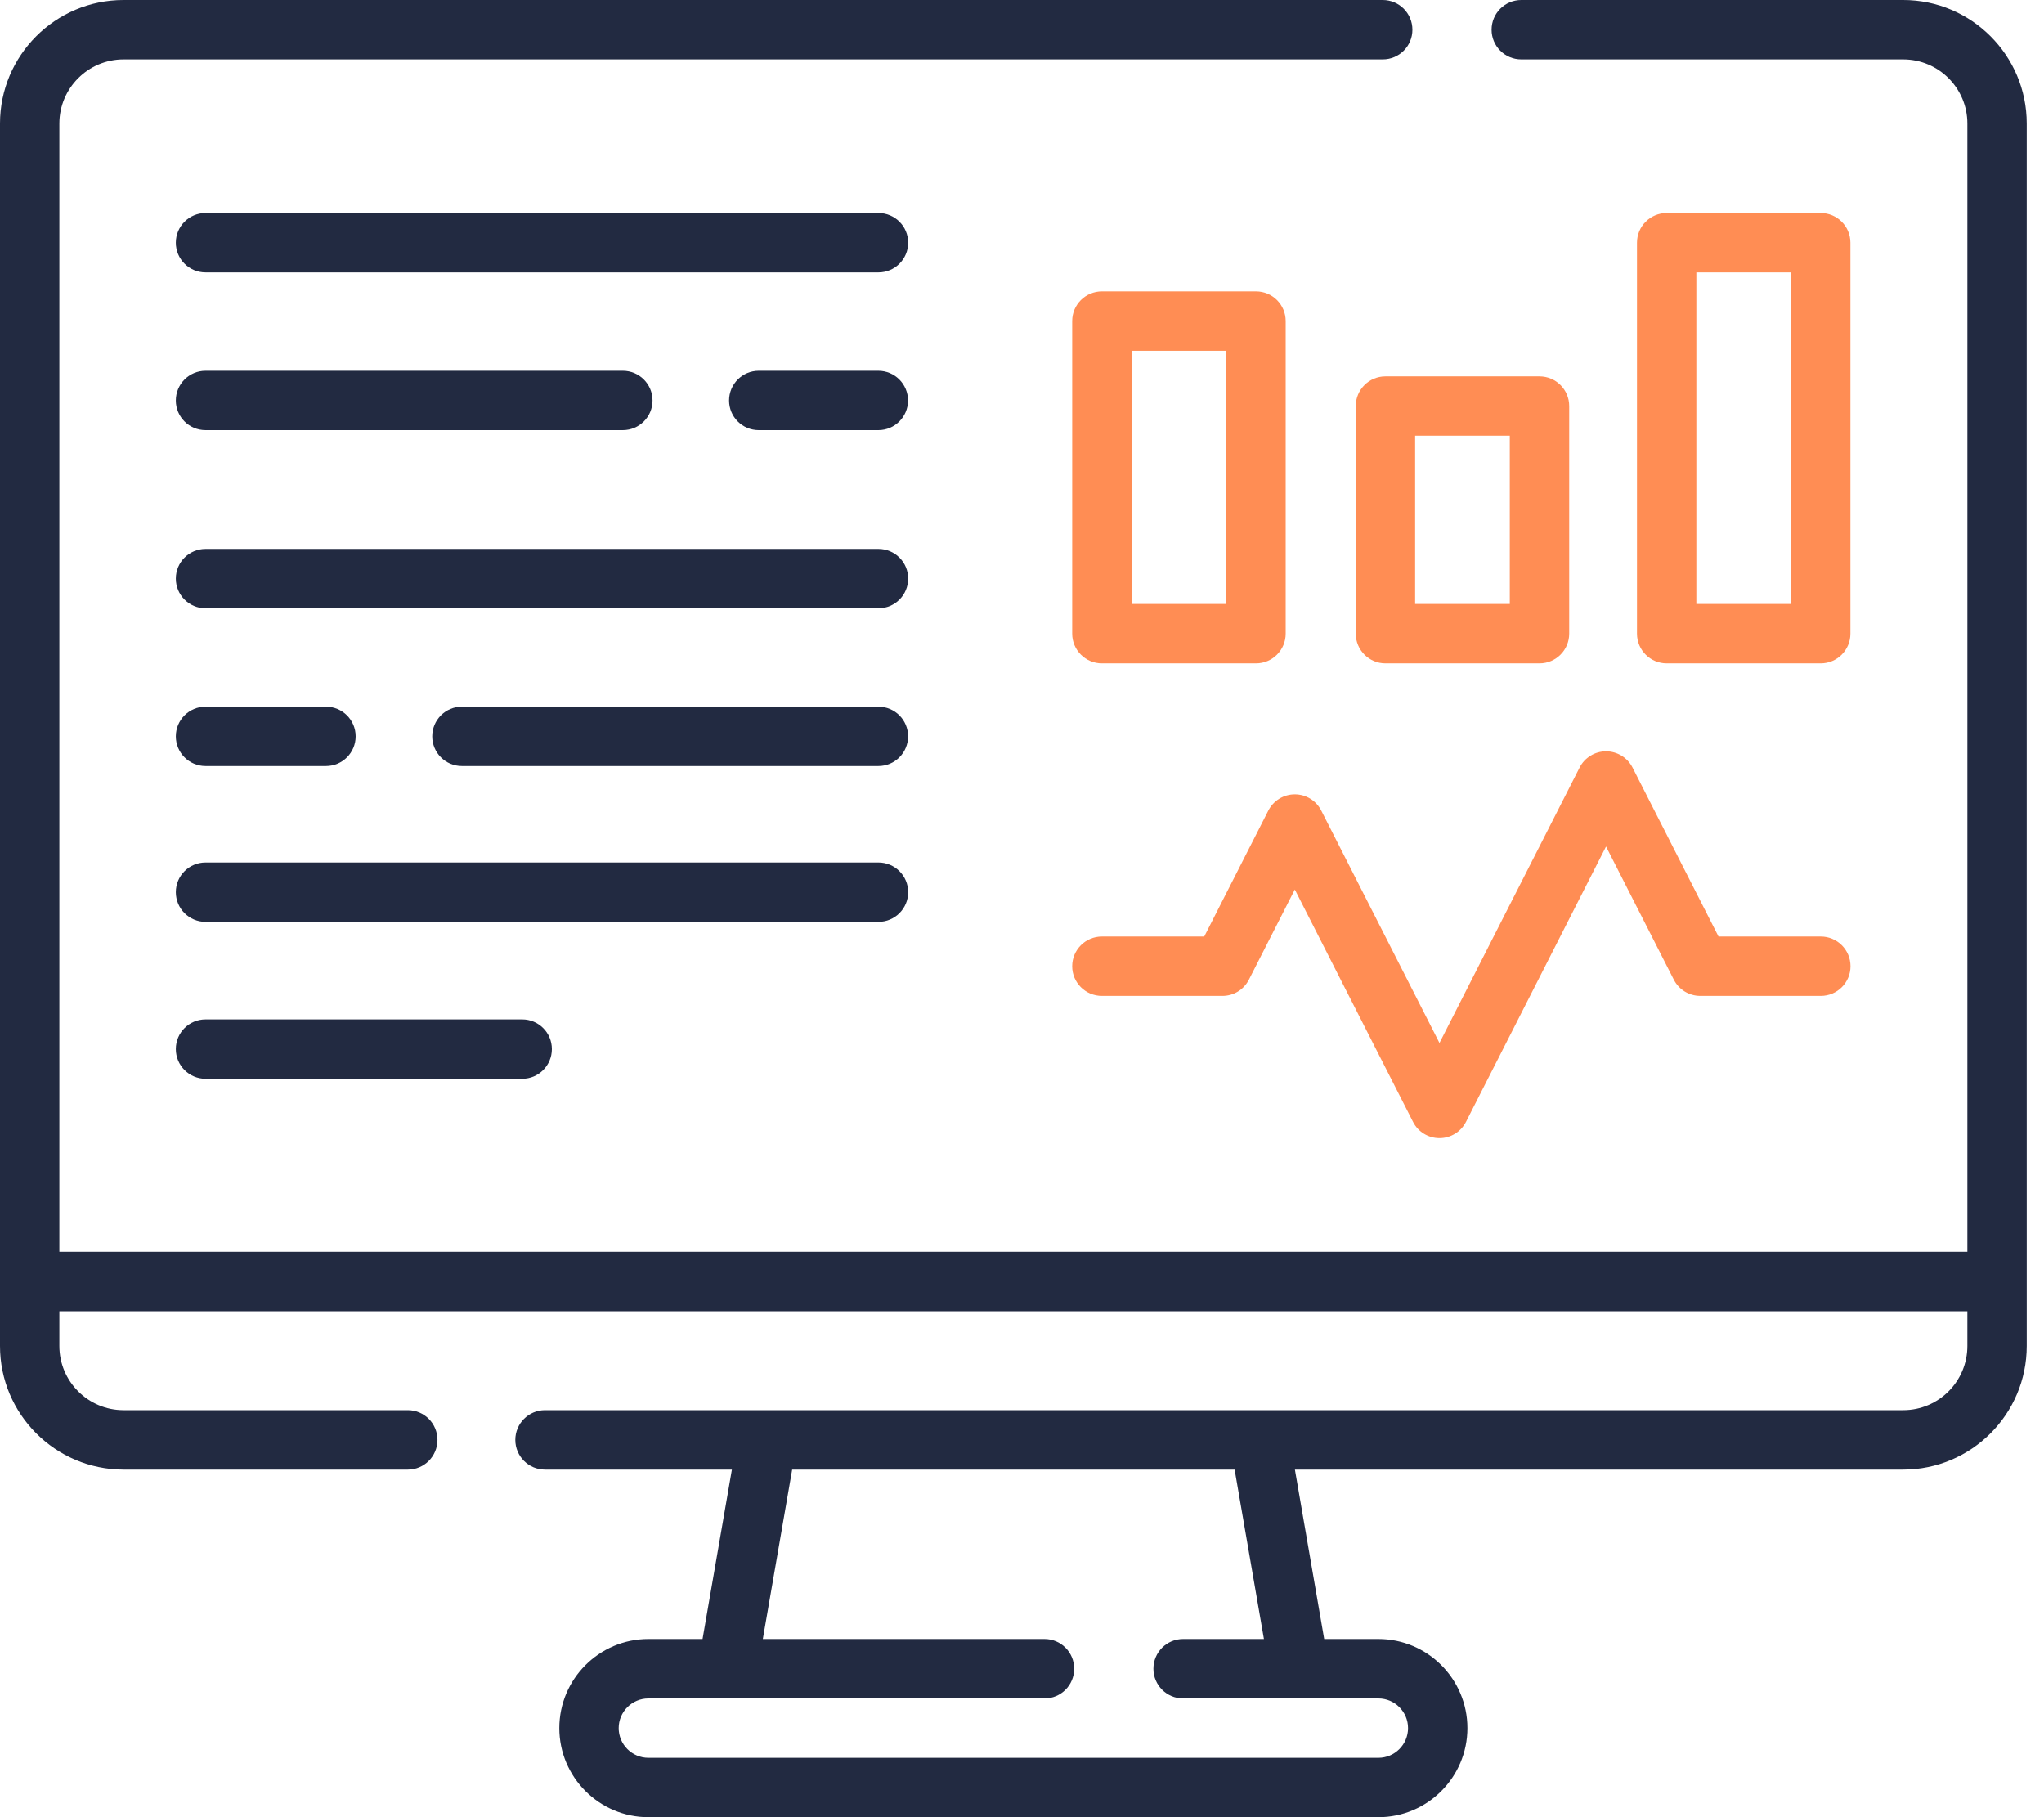
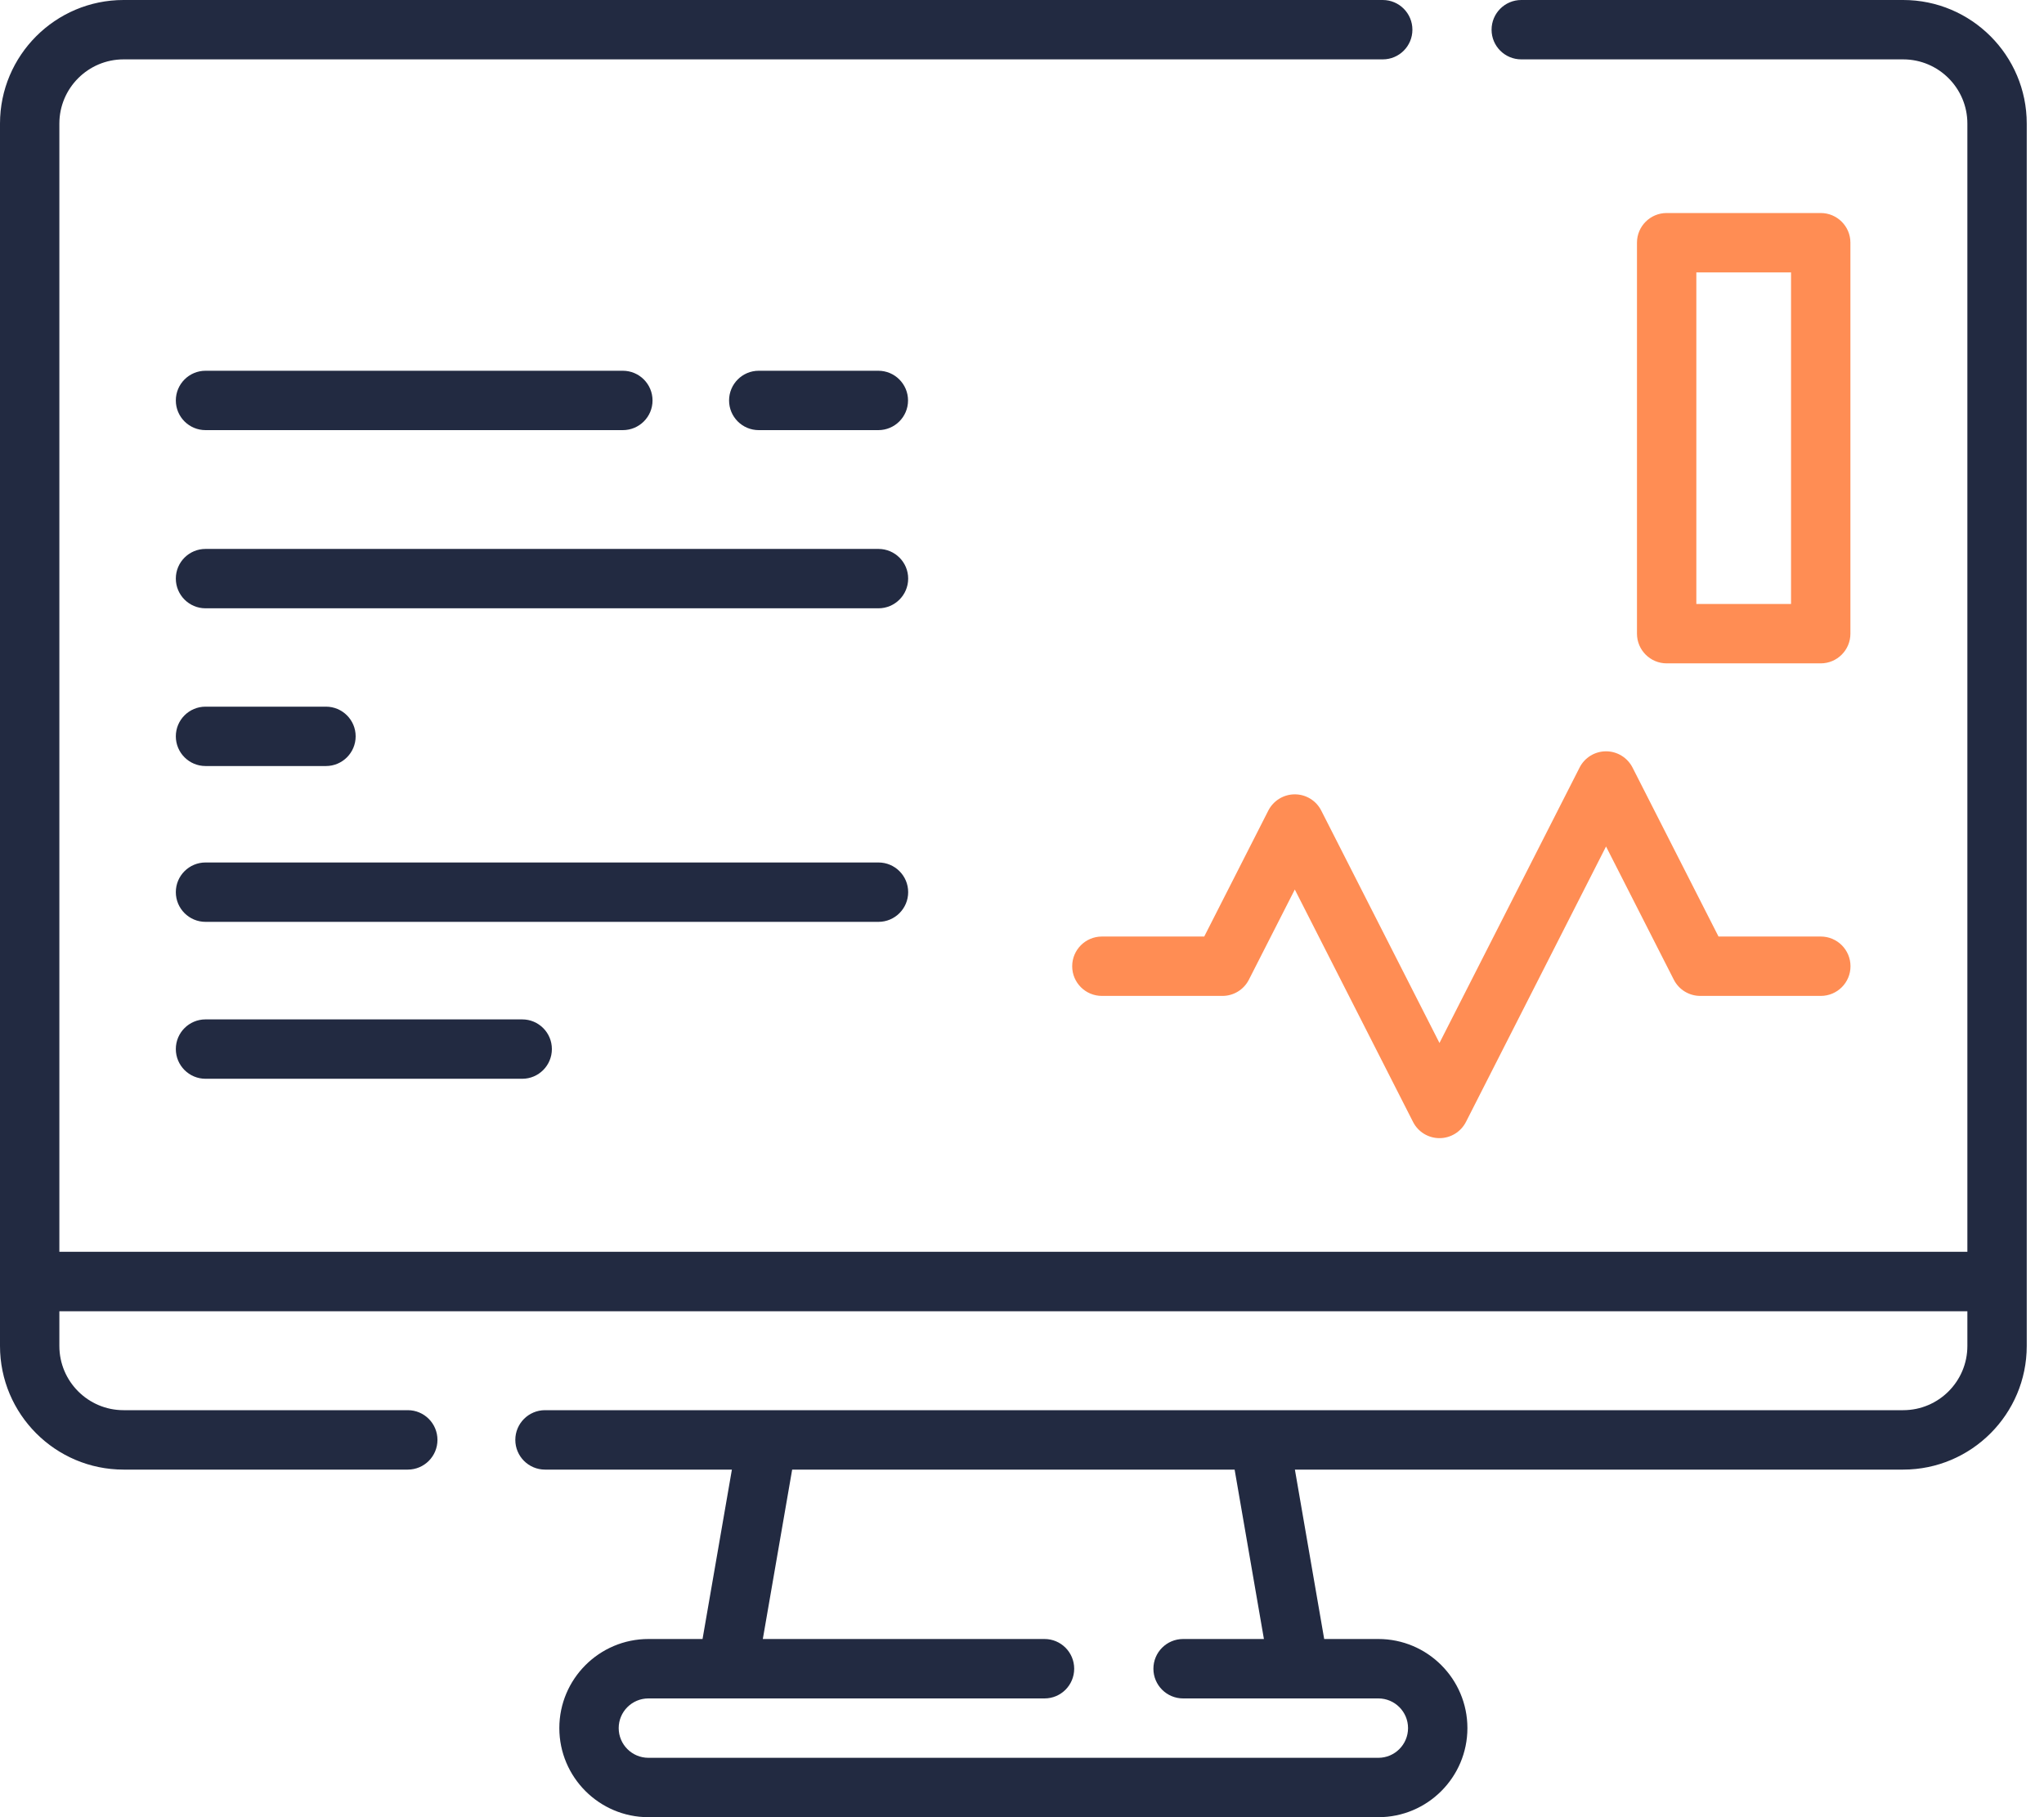
<svg xmlns="http://www.w3.org/2000/svg" width="45" height="40" viewBox="0 0 45 40" fill="none">
  <path d="M41.9 0H33.492C33.131 0 32.838 0.293 32.838 0.654C32.838 1.015 33.131 1.307 33.492 1.307H41.9C42.679 1.307 43.313 1.941 43.313 2.72V27.555H1.307V2.72C1.307 1.941 1.941 1.307 2.72 1.307H30.442C30.803 1.307 31.095 1.015 31.095 0.654C31.095 0.293 30.803 0 30.442 0H2.72C1.22 0 0 1.22 0 2.72V29.628C0 31.128 1.22 32.349 2.72 32.349H8.978C9.339 32.349 9.631 32.056 9.631 31.695C9.631 31.334 9.339 31.041 8.978 31.041H2.72C1.941 31.041 1.307 30.408 1.307 29.628V28.863H43.313V29.628C43.313 30.408 42.679 31.041 41.9 31.041H11.999C11.638 31.041 11.345 31.334 11.345 31.695C11.345 32.056 11.638 32.349 11.999 32.349H16.113L15.467 36.078H14.275C13.194 36.078 12.314 36.958 12.314 38.039C12.314 39.12 13.194 40 14.275 40H30.346C31.427 40 32.306 39.12 32.306 38.039C32.306 36.958 31.427 36.078 30.346 36.078H29.153L28.508 32.349H41.9C43.4 32.349 44.62 31.128 44.62 29.628V2.72C44.62 1.22 43.4 0 41.9 0ZM27.826 36.078H26.047C25.686 36.078 25.393 36.371 25.393 36.732C25.393 37.093 25.686 37.386 26.047 37.386H30.346C30.706 37.386 30.999 37.679 30.999 38.039C30.999 38.4 30.706 38.693 30.346 38.693H14.275C13.914 38.693 13.621 38.4 13.621 38.039C13.621 37.679 13.914 37.386 14.275 37.386H22.996C23.357 37.386 23.649 37.093 23.649 36.732C23.649 36.371 23.357 36.078 22.996 36.078H16.794L17.44 32.349H27.181L27.826 36.078Z" fill="#222A41" />
  <path d="M35.358 16.538C35.112 16.538 34.887 16.676 34.776 16.895L31.691 22.958L29.088 17.842C28.977 17.623 28.752 17.485 28.506 17.485C28.26 17.485 28.035 17.623 27.923 17.842L26.512 20.615H24.259C23.898 20.615 23.605 20.908 23.605 21.269C23.605 21.63 23.898 21.922 24.259 21.922H26.913C27.159 21.922 27.384 21.784 27.495 21.565L28.506 19.58L31.109 24.696C31.22 24.915 31.445 25.053 31.691 25.053C31.937 25.053 32.162 24.915 32.274 24.696L35.358 18.633L36.85 21.565C36.962 21.785 37.187 21.922 37.433 21.922H40.086C40.447 21.922 40.74 21.63 40.74 21.269C40.74 20.908 40.447 20.615 40.086 20.615H37.834L35.941 16.895C35.829 16.676 35.604 16.538 35.358 16.538Z" fill="#FF8D54" />
-   <path d="M24.259 14.602H27.651C28.012 14.602 28.305 14.309 28.305 13.948V7.067C28.305 6.706 28.012 6.414 27.651 6.414H24.259C23.898 6.414 23.605 6.706 23.605 7.067V13.948C23.605 14.309 23.898 14.602 24.259 14.602ZM24.913 7.721H26.997V13.295H24.913V7.721Z" fill="#FF8D54" />
-   <path d="M33.893 8.284H30.501C30.14 8.284 29.848 8.576 29.848 8.937V13.948C29.848 14.309 30.14 14.602 30.501 14.602H33.893C34.254 14.602 34.547 14.309 34.547 13.948V8.937C34.547 8.576 34.254 8.284 33.893 8.284ZM33.239 13.295H31.155V9.591H33.239V13.295Z" fill="#FF8D54" />
  <path d="M40.084 14.602C40.445 14.602 40.738 14.309 40.738 13.948V5.342C40.738 4.981 40.445 4.689 40.084 4.689H36.693C36.332 4.689 36.039 4.981 36.039 5.342V13.948C36.039 14.309 36.332 14.602 36.693 14.602H40.084ZM37.346 5.996H39.431V13.295H37.346V5.996Z" fill="#FF8D54" />
  <path d="M19.34 12.083H4.525C4.164 12.083 3.871 12.375 3.871 12.736C3.871 13.097 4.164 13.39 4.525 13.39H19.34C19.701 13.39 19.994 13.097 19.994 12.736C19.994 12.375 19.701 12.083 19.34 12.083Z" fill="#222A41" />
  <path d="M4.525 16.862H7.176C7.537 16.862 7.83 16.569 7.83 16.208C7.83 15.847 7.537 15.555 7.176 15.555H4.525C4.164 15.555 3.871 15.847 3.871 16.208C3.871 16.569 4.164 16.862 4.525 16.862Z" fill="#222A41" />
-   <path d="M19.338 15.555H10.169C9.808 15.555 9.516 15.847 9.516 16.208C9.516 16.569 9.808 16.862 10.169 16.862H19.338C19.7 16.862 19.992 16.569 19.992 16.208C19.992 15.847 19.7 15.555 19.338 15.555Z" fill="#222A41" />
-   <path d="M19.34 4.689H4.525C4.164 4.689 3.871 4.981 3.871 5.342C3.871 5.703 4.164 5.996 4.525 5.996H19.34C19.701 5.996 19.994 5.703 19.994 5.342C19.994 4.981 19.701 4.689 19.34 4.689Z" fill="#222A41" />
  <path d="M4.525 9.468H13.712C14.073 9.468 14.366 9.176 14.366 8.815C14.366 8.454 14.073 8.161 13.712 8.161H4.525C4.164 8.161 3.871 8.454 3.871 8.815C3.871 9.176 4.164 9.468 4.525 9.468Z" fill="#222A41" />
  <path d="M19.337 8.161H16.704C16.343 8.161 16.051 8.454 16.051 8.815C16.051 9.176 16.343 9.468 16.704 9.468H19.337C19.698 9.468 19.991 9.176 19.991 8.815C19.991 8.454 19.698 8.161 19.337 8.161Z" fill="#222A41" />
  <path d="M19.994 19.638C19.994 19.277 19.701 18.985 19.34 18.985H4.525C4.164 18.985 3.871 19.277 3.871 19.638C3.871 19.999 4.164 20.292 4.525 20.292H19.34C19.701 20.292 19.994 19.999 19.994 19.638Z" fill="#222A41" />
  <path d="M4.525 22.439C4.164 22.439 3.871 22.731 3.871 23.092C3.871 23.453 4.164 23.746 4.525 23.746H11.497C11.858 23.746 12.15 23.453 12.15 23.092C12.15 22.731 11.858 22.439 11.497 22.439H4.525Z" fill="#222A41" />
</svg>